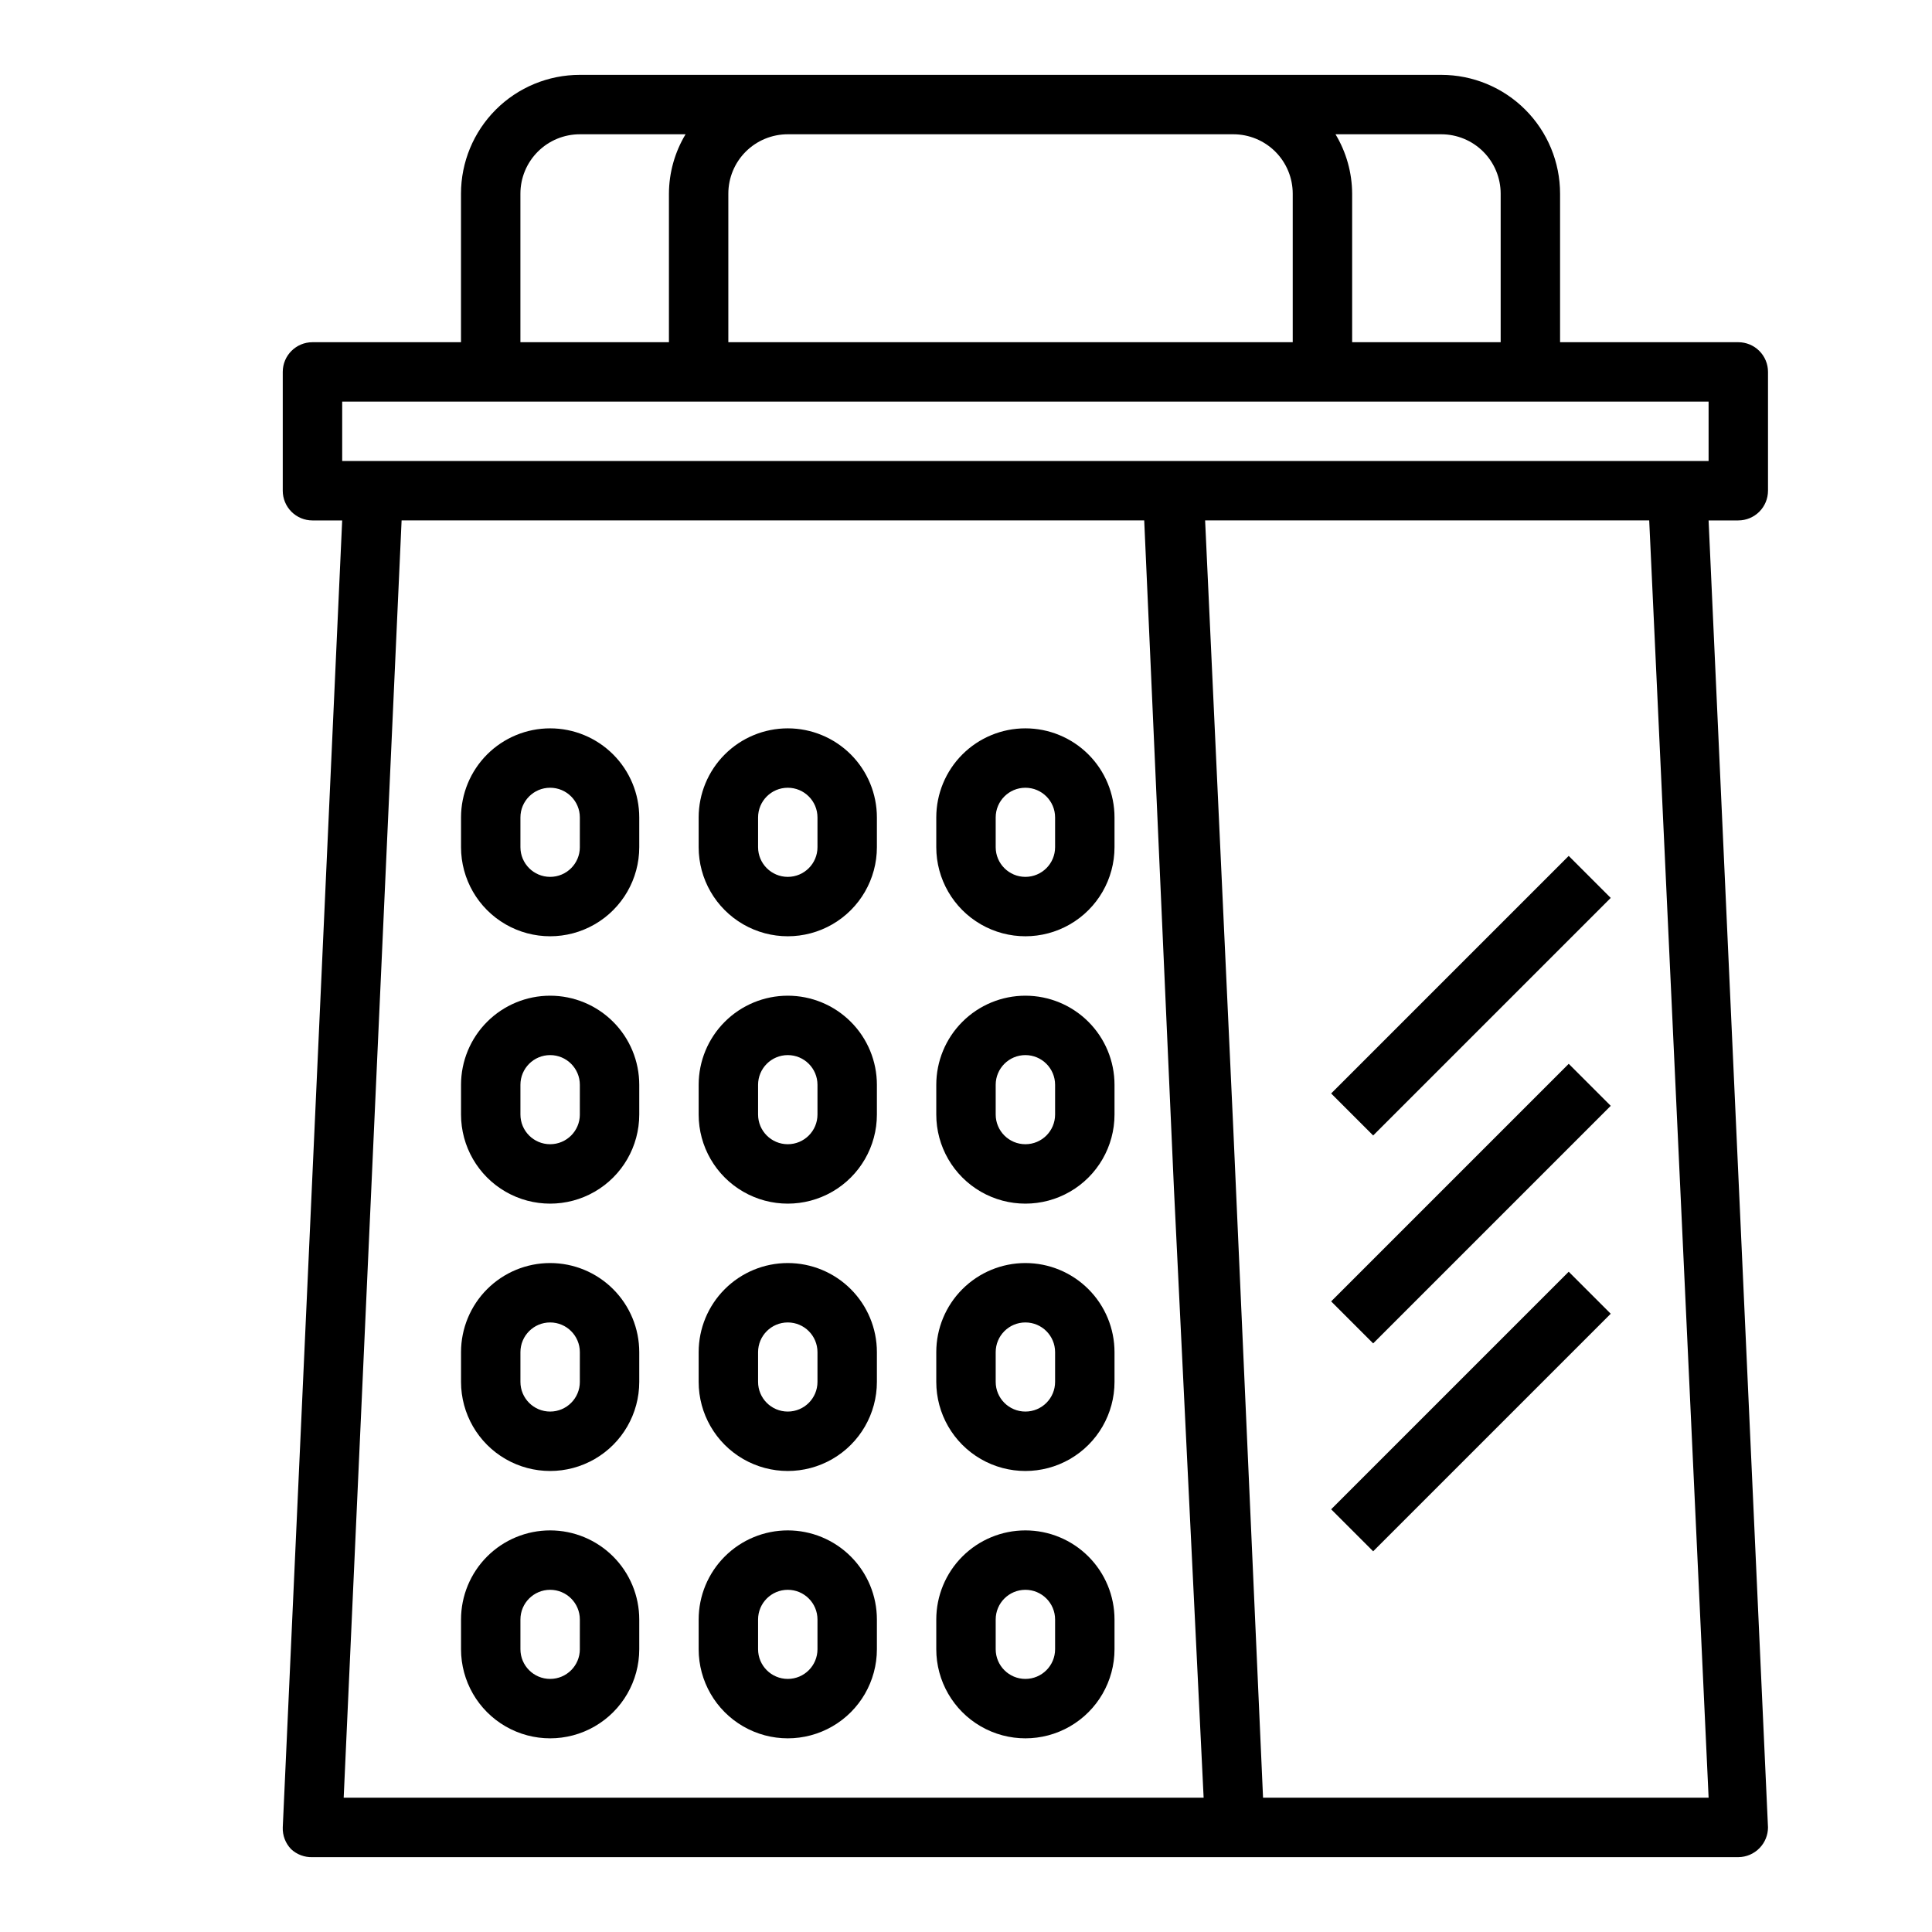
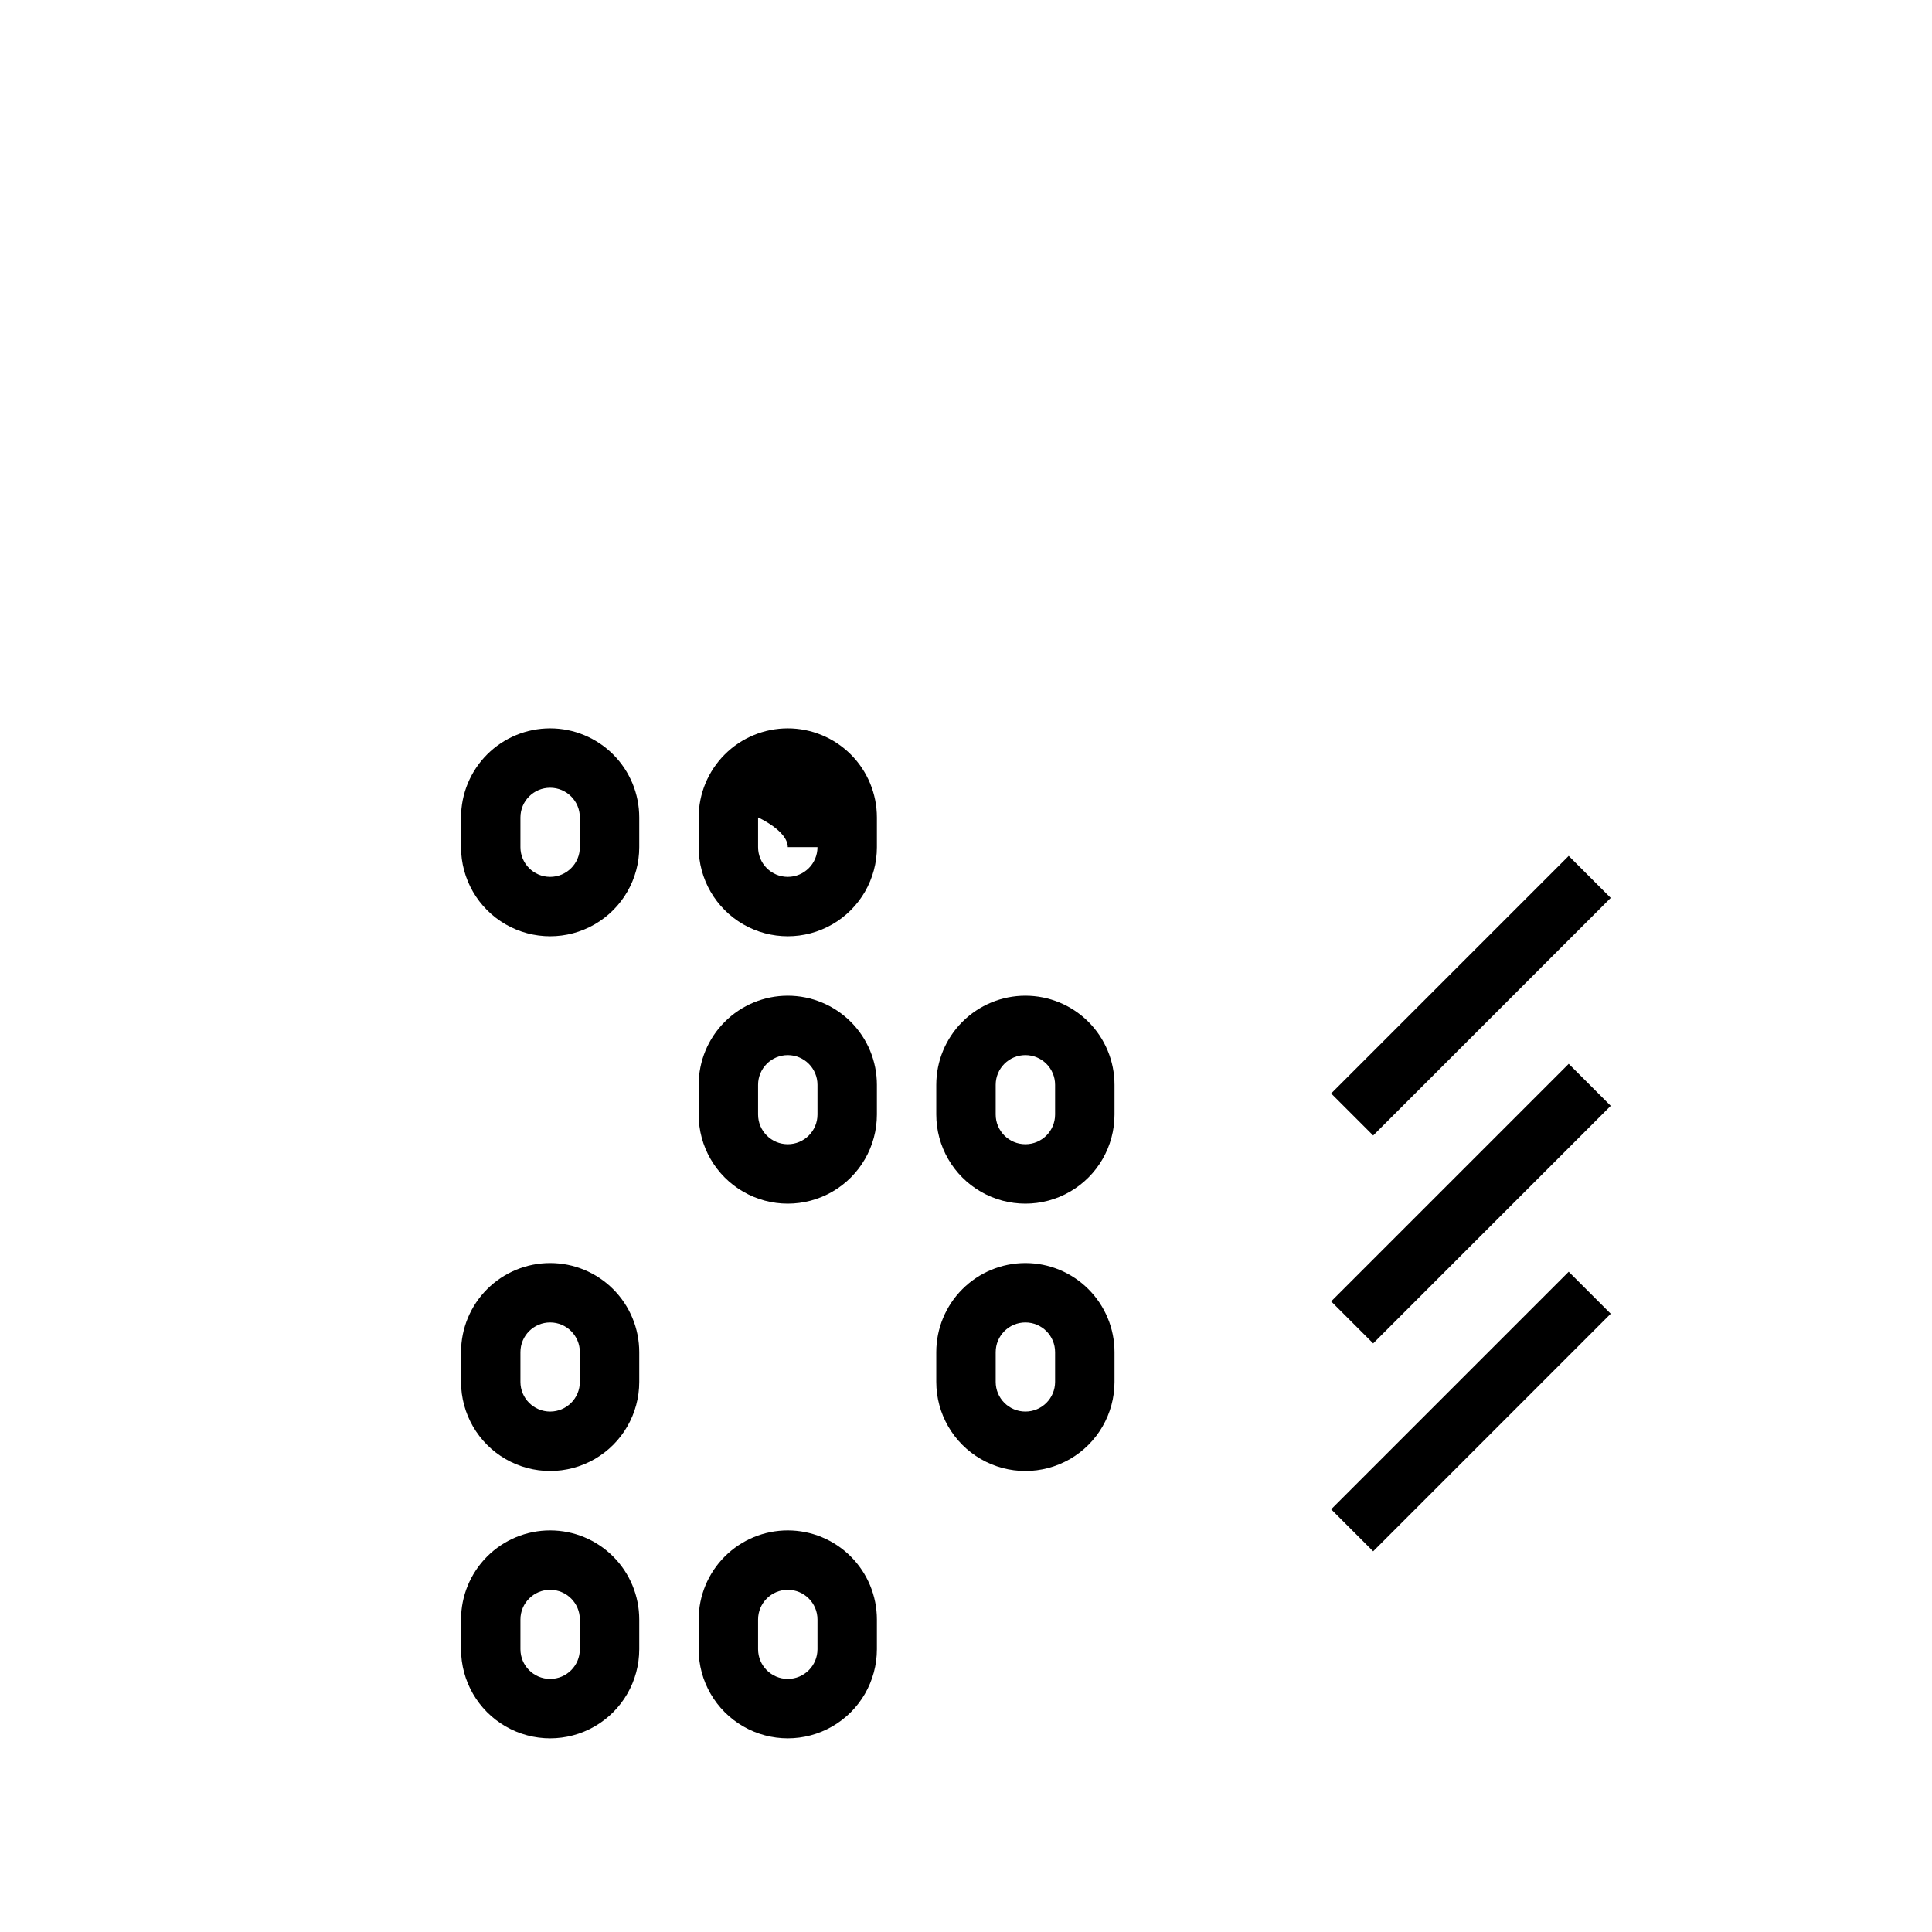
<svg xmlns="http://www.w3.org/2000/svg" fill="#000000" width="800px" height="800px" version="1.1" viewBox="144 144 512 512">
  <g>
-     <path d="m612.54 274.05v-31.488c0-2.09-0.828-4.09-2.305-5.566-1.477-1.477-3.481-2.305-5.566-2.305h-47.234v-39.363c0-8.348-3.316-16.359-9.223-22.266-5.902-5.902-13.914-9.223-22.266-9.223h-228.29c-8.352 0-16.363 3.32-22.266 9.223-5.906 5.906-9.223 13.918-9.223 22.266v39.359l-39.363 0.004c-4.348 0-7.871 3.523-7.871 7.871v31.488c0 2.086 0.828 4.09 2.305 5.566 1.477 1.477 3.481 2.305 5.566 2.305h7.875l-15.746 346.37c-0.074 2.133 0.719 4.207 2.203 5.746 1.531 1.434 3.574 2.199 5.668 2.125h377.86c2.141-0.008 4.188-0.891 5.668-2.441 1.406-1.461 2.195-3.406 2.203-5.43l-15.742-346.37h7.871v-0.004c2.086 0 4.09-0.828 5.566-2.305 1.477-1.477 2.305-3.481 2.305-5.566zm-70.848-78.723v39.359l-39.359 0.004v-39.363c-0.023-5.547-1.547-10.988-4.41-15.742h28.023c4.176 0 8.184 1.66 11.133 4.609 2.953 2.953 4.613 6.957 4.613 11.133zm-70.848-15.742c4.176 0 8.18 1.66 11.133 4.609 2.953 2.953 4.609 6.957 4.609 11.133v39.359l-149.57 0.004v-39.363c0-4.176 1.656-8.18 4.609-11.133 2.953-2.949 6.957-4.609 11.133-4.609zm-188.93 23.617v-7.875c0-4.176 1.66-8.18 4.613-11.133 2.949-2.949 6.957-4.609 11.133-4.609h28.023c-2.863 4.754-4.387 10.195-4.41 15.742v39.359l-39.359 0.004zm-47.23 47.23h362.11v15.742l-362.11 0.004zm0.395 369.98 15.348-338.5h196.8l7.871 176.96 7.875 161.53zm361.72 0h-118.08l-7.871-176.96-7.481-161.54h117.69z" />
    <path d="m289.79 337.02c-6.262 0-12.27 2.488-16.699 6.914-4.426 4.43-6.914 10.438-6.914 16.699v7.875c0 8.438 4.5 16.23 11.805 20.449 7.309 4.219 16.312 4.219 23.617 0 7.309-4.219 11.809-12.012 11.809-20.449v-7.875c0-6.262-2.488-12.27-6.918-16.699-4.43-4.426-10.434-6.914-16.699-6.914zm7.871 31.488h0.004c0 4.348-3.527 7.871-7.875 7.871-4.348 0-7.871-3.523-7.871-7.871v-7.875c0-4.348 3.523-7.871 7.871-7.871 4.348 0 7.875 3.523 7.875 7.871z" />
-     <path d="m352.77 337.02c-6.262 0-12.27 2.488-16.699 6.914-4.43 4.43-6.918 10.438-6.918 16.699v7.875c0 8.438 4.504 16.23 11.809 20.449 7.309 4.219 16.309 4.219 23.617 0 7.309-4.219 11.809-12.012 11.809-20.449v-7.875c0-6.262-2.488-12.27-6.918-16.699-4.43-4.426-10.434-6.914-16.699-6.914zm7.871 31.488c0 4.348-3.523 7.871-7.871 7.871s-7.871-3.523-7.871-7.871v-7.875c0-4.348 3.523-7.871 7.871-7.871s7.871 3.523 7.871 7.871z" />
-     <path d="m415.74 337.02c-6.262 0-12.27 2.488-16.699 6.914-4.43 4.43-6.918 10.438-6.918 16.699v7.875c0 8.438 4.504 16.23 11.809 20.449 7.309 4.219 16.309 4.219 23.617 0 7.309-4.219 11.809-12.012 11.809-20.449v-7.875c0-6.262-2.488-12.27-6.918-16.699-4.43-4.426-10.434-6.914-16.699-6.914zm7.871 31.488c0 4.348-3.523 7.871-7.871 7.871-4.348 0-7.871-3.523-7.871-7.871v-7.875c0-4.348 3.523-7.871 7.871-7.871 4.348 0 7.871 3.523 7.871 7.871z" />
-     <path d="m289.79 407.87c-6.262 0-12.27 2.488-16.699 6.918-4.426 4.426-6.914 10.434-6.914 16.699v7.871c0 8.438 4.5 16.234 11.805 20.453 7.309 4.219 16.312 4.219 23.617 0 7.309-4.219 11.809-12.016 11.809-20.453v-7.871c0-6.266-2.488-12.273-6.918-16.699-4.43-4.43-10.434-6.918-16.699-6.918zm7.871 31.488h0.004c0 4.348-3.527 7.871-7.875 7.871-4.348 0-7.871-3.523-7.871-7.871v-7.871c0-4.348 3.523-7.875 7.871-7.875 4.348 0 7.875 3.527 7.875 7.875z" />
+     <path d="m352.77 337.02c-6.262 0-12.27 2.488-16.699 6.914-4.43 4.43-6.918 10.438-6.918 16.699v7.875c0 8.438 4.504 16.23 11.809 20.449 7.309 4.219 16.309 4.219 23.617 0 7.309-4.219 11.809-12.012 11.809-20.449v-7.875c0-6.262-2.488-12.27-6.918-16.699-4.43-4.426-10.434-6.914-16.699-6.914zm7.871 31.488c0 4.348-3.523 7.871-7.871 7.871s-7.871-3.523-7.871-7.871v-7.875s7.871 3.523 7.871 7.871z" />
    <path d="m352.77 407.87c-6.262 0-12.27 2.488-16.699 6.918-4.43 4.426-6.918 10.434-6.918 16.699v7.871c0 8.438 4.504 16.234 11.809 20.453 7.309 4.219 16.309 4.219 23.617 0 7.309-4.219 11.809-12.016 11.809-20.453v-7.871c0-6.266-2.488-12.273-6.918-16.699-4.43-4.43-10.434-6.918-16.699-6.918zm7.871 31.488c0 4.348-3.523 7.871-7.871 7.871s-7.871-3.523-7.871-7.871v-7.871c0-4.348 3.523-7.875 7.871-7.875s7.871 3.527 7.871 7.875z" />
    <path d="m415.74 407.87c-6.262 0-12.27 2.488-16.699 6.918-4.43 4.426-6.918 10.434-6.918 16.699v7.871c0 8.438 4.504 16.234 11.809 20.453 7.309 4.219 16.309 4.219 23.617 0 7.309-4.219 11.809-12.016 11.809-20.453v-7.871c0-6.266-2.488-12.273-6.918-16.699-4.43-4.43-10.434-6.918-16.699-6.918zm7.871 31.488c0 4.348-3.523 7.871-7.871 7.871-4.348 0-7.871-3.523-7.871-7.871v-7.871c0-4.348 3.523-7.875 7.871-7.875 4.348 0 7.871 3.527 7.871 7.875z" />
    <path d="m289.79 478.72c-6.262 0-12.27 2.488-16.699 6.918-4.426 4.43-6.914 10.434-6.914 16.699v7.871c0 8.438 4.5 16.234 11.805 20.453 7.309 4.219 16.312 4.219 23.617 0 7.309-4.219 11.809-12.016 11.809-20.453v-7.871c0-6.266-2.488-12.27-6.918-16.699-4.43-4.43-10.434-6.918-16.699-6.918zm7.871 31.488h0.004c0 4.348-3.527 7.871-7.875 7.871-4.348 0-7.871-3.523-7.871-7.871v-7.871c0-4.348 3.523-7.875 7.871-7.875 4.348 0 7.875 3.527 7.875 7.875z" />
-     <path d="m352.77 478.72c-6.262 0-12.27 2.488-16.699 6.918-4.43 4.43-6.918 10.434-6.918 16.699v7.871c0 8.438 4.504 16.234 11.809 20.453 7.309 4.219 16.309 4.219 23.617 0 7.309-4.219 11.809-12.016 11.809-20.453v-7.871c0-6.266-2.488-12.27-6.918-16.699-4.43-4.43-10.434-6.918-16.699-6.918zm7.871 31.488c0 4.348-3.523 7.871-7.871 7.871s-7.871-3.523-7.871-7.871v-7.871c0-4.348 3.523-7.875 7.871-7.875s7.871 3.527 7.871 7.875z" />
    <path d="m415.74 478.72c-6.262 0-12.27 2.488-16.699 6.918-4.43 4.43-6.918 10.434-6.918 16.699v7.871c0 8.438 4.504 16.234 11.809 20.453 7.309 4.219 16.309 4.219 23.617 0 7.309-4.219 11.809-12.016 11.809-20.453v-7.871c0-6.266-2.488-12.27-6.918-16.699-4.43-4.43-10.434-6.918-16.699-6.918zm7.871 31.488c0 4.348-3.523 7.871-7.871 7.871-4.348 0-7.871-3.523-7.871-7.871v-7.871c0-4.348 3.523-7.875 7.871-7.875 4.348 0 7.871 3.527 7.871 7.875z" />
    <path d="m289.79 549.57c-6.262 0-12.27 2.488-16.699 6.918-4.426 4.43-6.914 10.434-6.914 16.699v7.871c0 8.438 4.5 16.234 11.805 20.453 7.309 4.219 16.312 4.219 23.617 0 7.309-4.219 11.809-12.016 11.809-20.453v-7.871c0-6.266-2.488-12.27-6.918-16.699-4.43-4.43-10.434-6.918-16.699-6.918zm7.871 31.488h0.004c0 4.348-3.527 7.871-7.875 7.871-4.348 0-7.871-3.523-7.871-7.871v-7.871c0-4.348 3.523-7.871 7.871-7.871 4.348 0 7.875 3.523 7.875 7.871z" />
    <path d="m352.77 549.57c-6.262 0-12.27 2.488-16.699 6.918-4.43 4.43-6.918 10.434-6.918 16.699v7.871c0 8.438 4.504 16.234 11.809 20.453 7.309 4.219 16.309 4.219 23.617 0 7.309-4.219 11.809-12.016 11.809-20.453v-7.871c0-6.266-2.488-12.27-6.918-16.699-4.43-4.43-10.434-6.918-16.699-6.918zm7.871 31.488c0 4.348-3.523 7.871-7.871 7.871s-7.871-3.523-7.871-7.871v-7.871c0-4.348 3.523-7.871 7.871-7.871s7.871 3.523 7.871 7.871z" />
-     <path d="m415.74 549.57c-6.262 0-12.27 2.488-16.699 6.918-4.43 4.43-6.918 10.434-6.918 16.699v7.871c0 8.438 4.504 16.234 11.809 20.453 7.309 4.219 16.309 4.219 23.617 0 7.309-4.219 11.809-12.016 11.809-20.453v-7.871c0-6.266-2.488-12.27-6.918-16.699-4.43-4.43-10.434-6.918-16.699-6.918zm7.871 31.488c0 4.348-3.523 7.871-7.871 7.871-4.348 0-7.871-3.523-7.871-7.871v-7.871c0-4.348 3.523-7.871 7.871-7.871 4.348 0 7.871 3.523 7.871 7.871z" />
    <path d="m496.77 543.98 62.957-62.957 11.133 11.133-62.957 62.957z" />
    <path d="m496.77 488.88 62.957-62.957 11.133 11.133-62.957 62.957z" />
    <path d="m496.77 433.78 62.957-62.957 11.133 11.133-62.957 62.957z" />
  </g>
</svg>